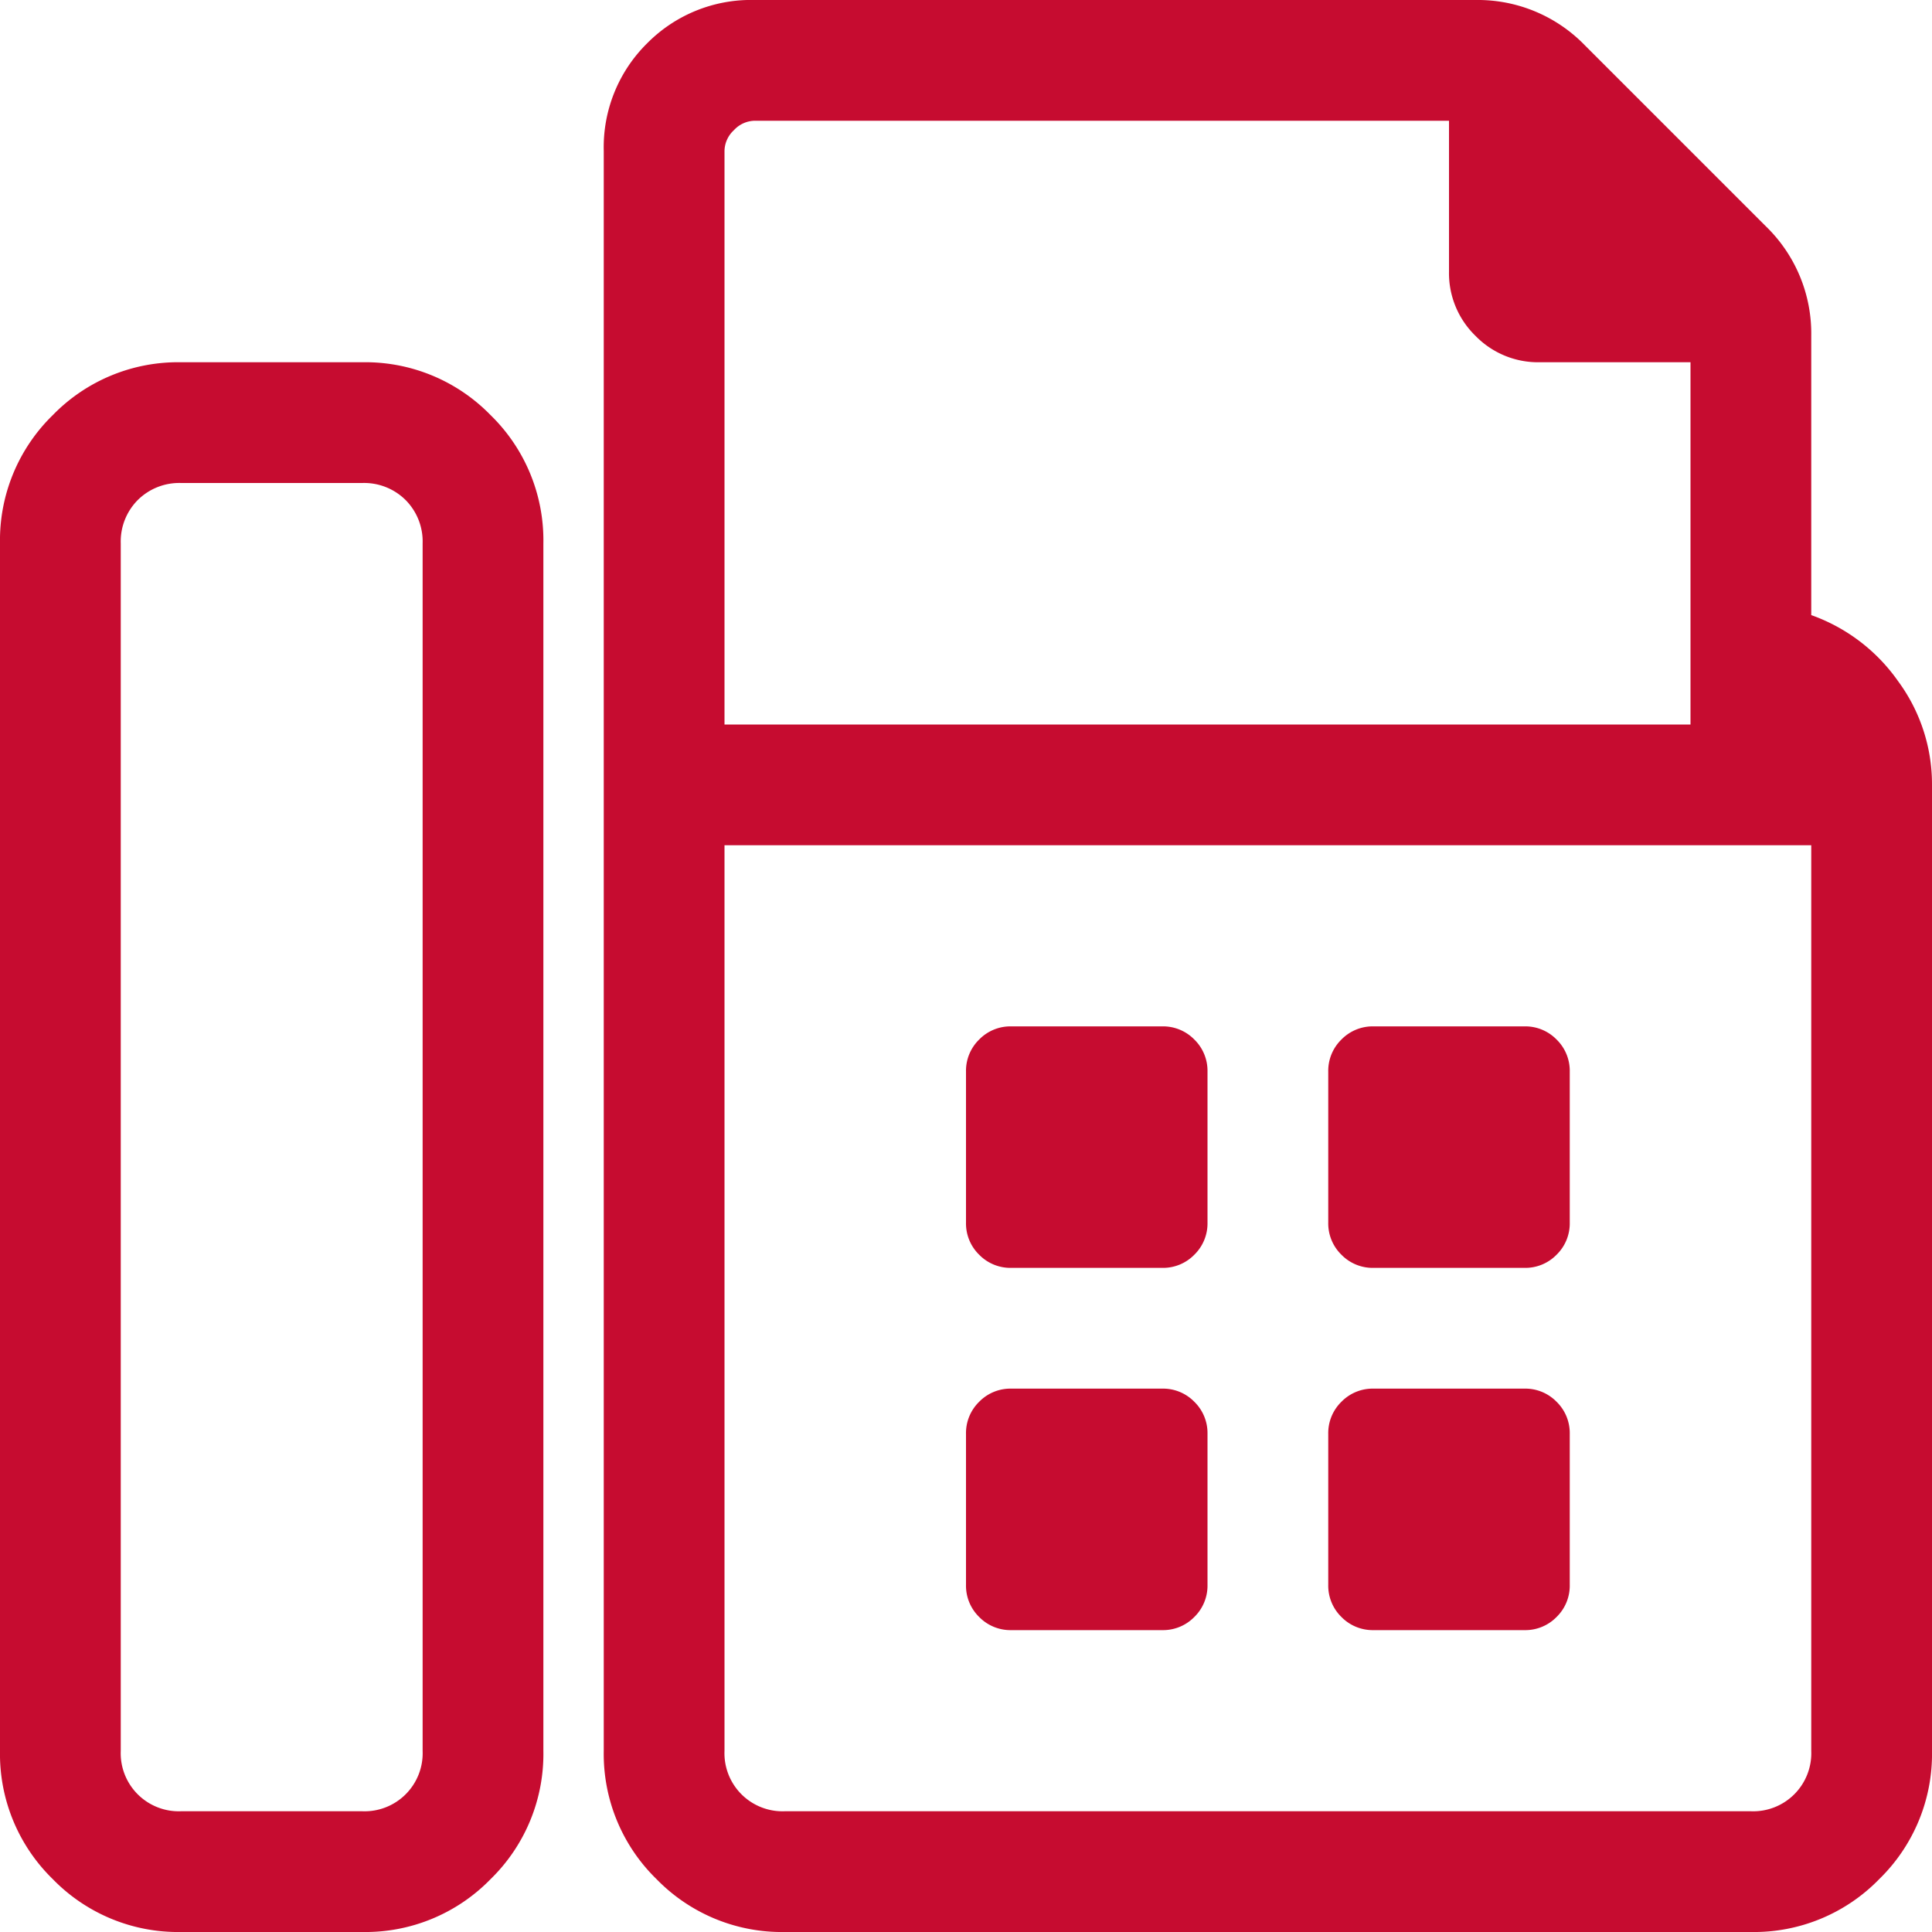
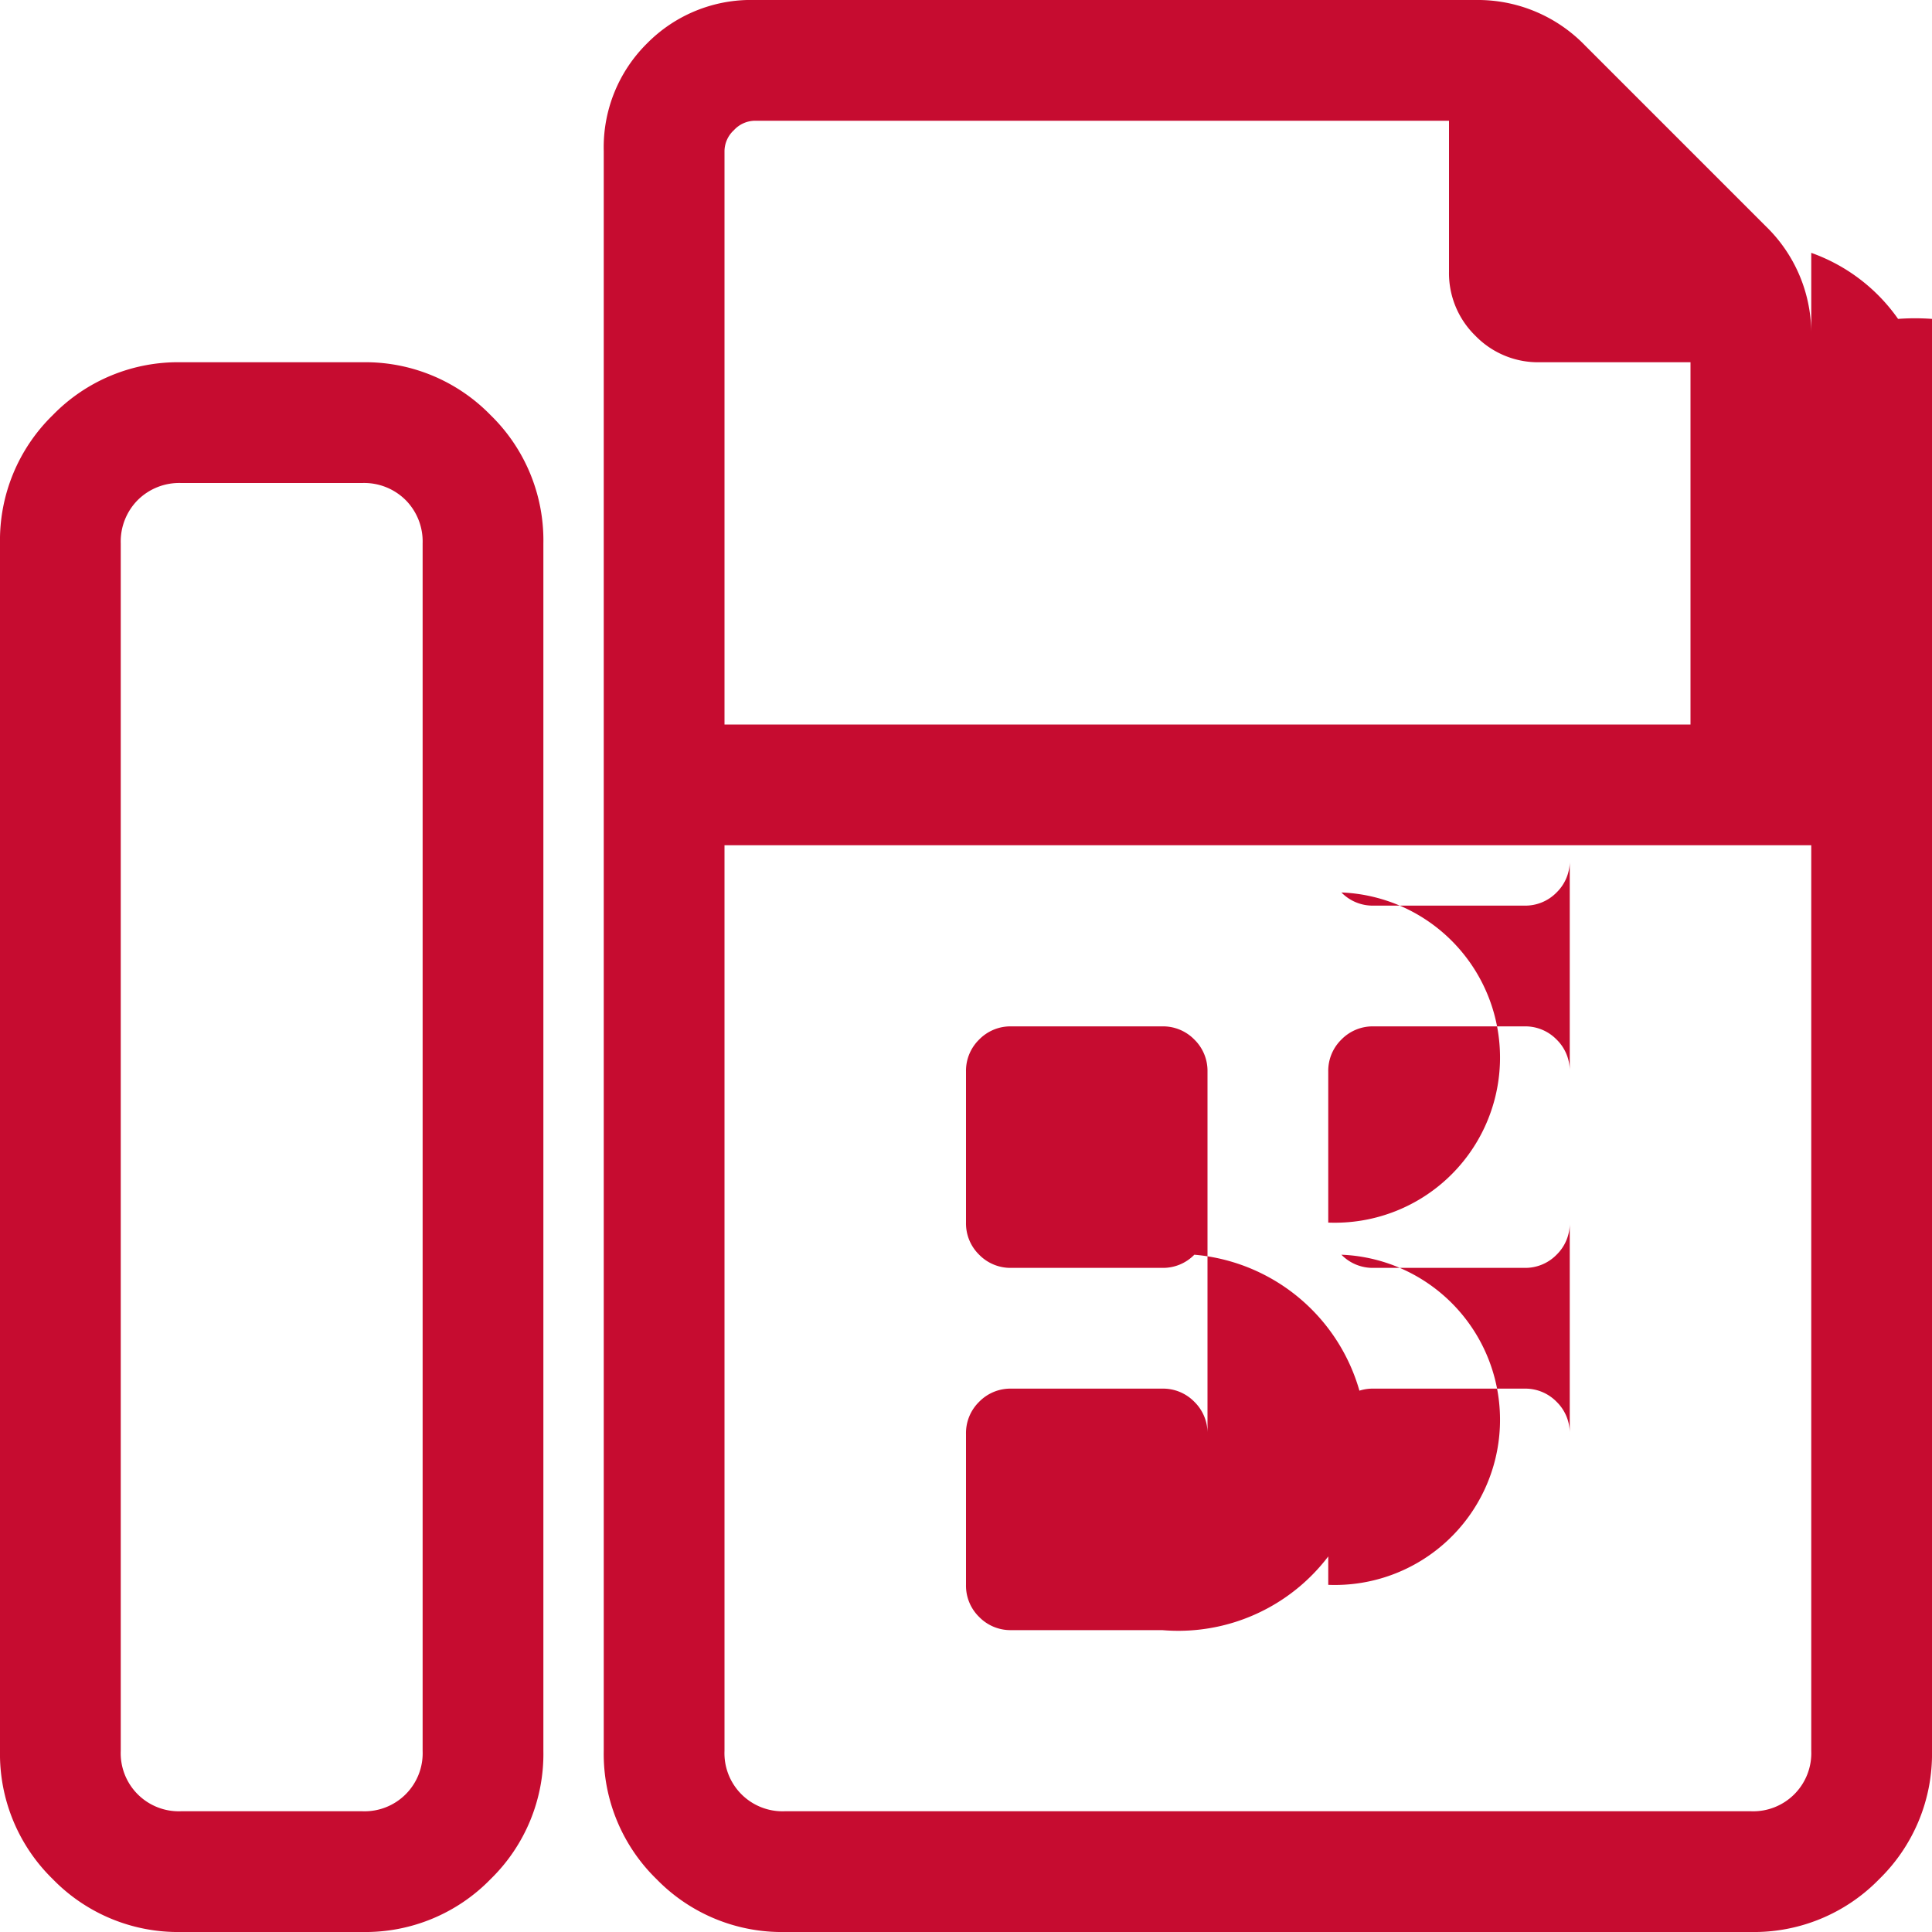
<svg xmlns="http://www.w3.org/2000/svg" width="16" height="16" viewBox="0 0 16 16">
-   <path d="M3-11a1.447,1.447,0,0,1,1.062.437A1.447,1.447,0,0,1,4.5-9.5V.5a1.447,1.447,0,0,1-.437,1.062A1.447,1.447,0,0,1,3,2H1.5A1.447,1.447,0,0,1,.437,1.562,1.447,1.447,0,0,1,0,.5v-10a1.447,1.447,0,0,1,.437-1.062A1.447,1.447,0,0,1,1.5-11ZM3.5.5v-10a.487.487,0,0,0-.141-.359A.487.487,0,0,0,3-10H1.5a.487.487,0,0,0-.359.141A.487.487,0,0,0,1-9.5V.5a.481.481,0,0,0,.5.5H3A.481.481,0,0,0,3.5.5ZM10-3.875a.362.362,0,0,1-.109.266.362.362,0,0,1-.266.109H8.375a.362.362,0,0,1-.266-.109A.362.362,0,0,1,8-3.875v-1.25a.362.362,0,0,1,.109-.266A.362.362,0,0,1,8.375-5.5h1.25a.362.362,0,0,1,.266.109A.362.362,0,0,1,10-5.125Zm0,3a.362.362,0,0,1-.109.266A.362.362,0,0,1,9.625-.5H8.375a.362.362,0,0,1-.266-.109A.362.362,0,0,1,8-.875v-1.25a.362.362,0,0,1,.109-.266A.362.362,0,0,1,8.375-2.5h1.25a.362.362,0,0,1,.266.109A.362.362,0,0,1,10-2.125Zm3-3a.362.362,0,0,1-.109.266.362.362,0,0,1-.266.109h-1.25a.362.362,0,0,1-.266-.109A.362.362,0,0,1,11-3.875v-1.25a.362.362,0,0,1,.109-.266.362.362,0,0,1,.266-.109h1.25a.362.362,0,0,1,.266.109A.362.362,0,0,1,13-5.125Zm0,3a.362.362,0,0,1-.109.266.362.362,0,0,1-.266.109h-1.25a.362.362,0,0,1-.266-.109A.362.362,0,0,1,11-.875v-1.25a.362.362,0,0,1,.109-.266.362.362,0,0,1,.266-.109h1.25a.362.362,0,0,1,.266.109A.362.362,0,0,1,13-2.125Zm2-8.031a1.486,1.486,0,0,1,.719.547A1.438,1.438,0,0,1,16-7.5v8a1.447,1.447,0,0,1-.437,1.062A1.447,1.447,0,0,1,14.5,2h-8a1.447,1.447,0,0,1-1.062-.437A1.447,1.447,0,0,1,5,.5V-12.75a1.209,1.209,0,0,1,.359-.891A1.209,1.209,0,0,1,6.25-14h5.969a1.235,1.235,0,0,1,.906.375l1.5,1.5a1.235,1.235,0,0,1,.375.906ZM6-12.75V-8h8v-3H12.75a.723.723,0,0,1-.531-.219A.723.723,0,0,1,12-11.75V-13H6.25a.239.239,0,0,0-.172.078A.239.239,0,0,0,6-12.75ZM15,.5V-7H6V.5a.481.481,0,0,0,.5.5h8A.481.481,0,0,0,15,.5Z" transform="translate(0 14)" fill="#c60c30" />
+   <path d="M3-11a1.447,1.447,0,0,1,1.062.437A1.447,1.447,0,0,1,4.5-9.5V.5a1.447,1.447,0,0,1-.437,1.062A1.447,1.447,0,0,1,3,2H1.5A1.447,1.447,0,0,1,.437,1.562,1.447,1.447,0,0,1,0,.5v-10a1.447,1.447,0,0,1,.437-1.062A1.447,1.447,0,0,1,1.5-11ZM3.5.5v-10a.487.487,0,0,0-.141-.359A.487.487,0,0,0,3-10H1.5a.487.487,0,0,0-.359.141A.487.487,0,0,0,1-9.5V.5a.481.481,0,0,0,.5.5H3A.481.481,0,0,0,3.5.5ZM10-3.875a.362.362,0,0,1-.109.266.362.362,0,0,1-.266.109H8.375a.362.362,0,0,1-.266-.109A.362.362,0,0,1,8-3.875v-1.25a.362.362,0,0,1,.109-.266A.362.362,0,0,1,8.375-5.5h1.25a.362.362,0,0,1,.266.109A.362.362,0,0,1,10-5.125Za.362.362,0,0,1-.109.266A.362.362,0,0,1,9.625-.5H8.375a.362.362,0,0,1-.266-.109A.362.362,0,0,1,8-.875v-1.25a.362.362,0,0,1,.109-.266A.362.362,0,0,1,8.375-2.5h1.25a.362.362,0,0,1,.266.109A.362.362,0,0,1,10-2.125Zm3-3a.362.362,0,0,1-.109.266.362.362,0,0,1-.266.109h-1.25a.362.362,0,0,1-.266-.109A.362.362,0,0,1,11-3.875v-1.25a.362.362,0,0,1,.109-.266.362.362,0,0,1,.266-.109h1.25a.362.362,0,0,1,.266.109A.362.362,0,0,1,13-5.125Zm0,3a.362.362,0,0,1-.109.266.362.362,0,0,1-.266.109h-1.25a.362.362,0,0,1-.266-.109A.362.362,0,0,1,11-.875v-1.25a.362.362,0,0,1,.109-.266.362.362,0,0,1,.266-.109h1.25a.362.362,0,0,1,.266.109A.362.362,0,0,1,13-2.125Zm2-8.031a1.486,1.486,0,0,1,.719.547A1.438,1.438,0,0,1,16-7.5v8a1.447,1.447,0,0,1-.437,1.062A1.447,1.447,0,0,1,14.5,2h-8a1.447,1.447,0,0,1-1.062-.437A1.447,1.447,0,0,1,5,.5V-12.75a1.209,1.209,0,0,1,.359-.891A1.209,1.209,0,0,1,6.25-14h5.969a1.235,1.235,0,0,1,.906.375l1.5,1.5a1.235,1.235,0,0,1,.375.906ZM6-12.75V-8h8v-3H12.75a.723.723,0,0,1-.531-.219A.723.723,0,0,1,12-11.75V-13H6.25a.239.239,0,0,0-.172.078A.239.239,0,0,0,6-12.75ZM15,.5V-7H6V.5a.481.481,0,0,0,.5.5h8A.481.481,0,0,0,15,.5Z" transform="translate(0 14)" fill="#c60c30" />
</svg>